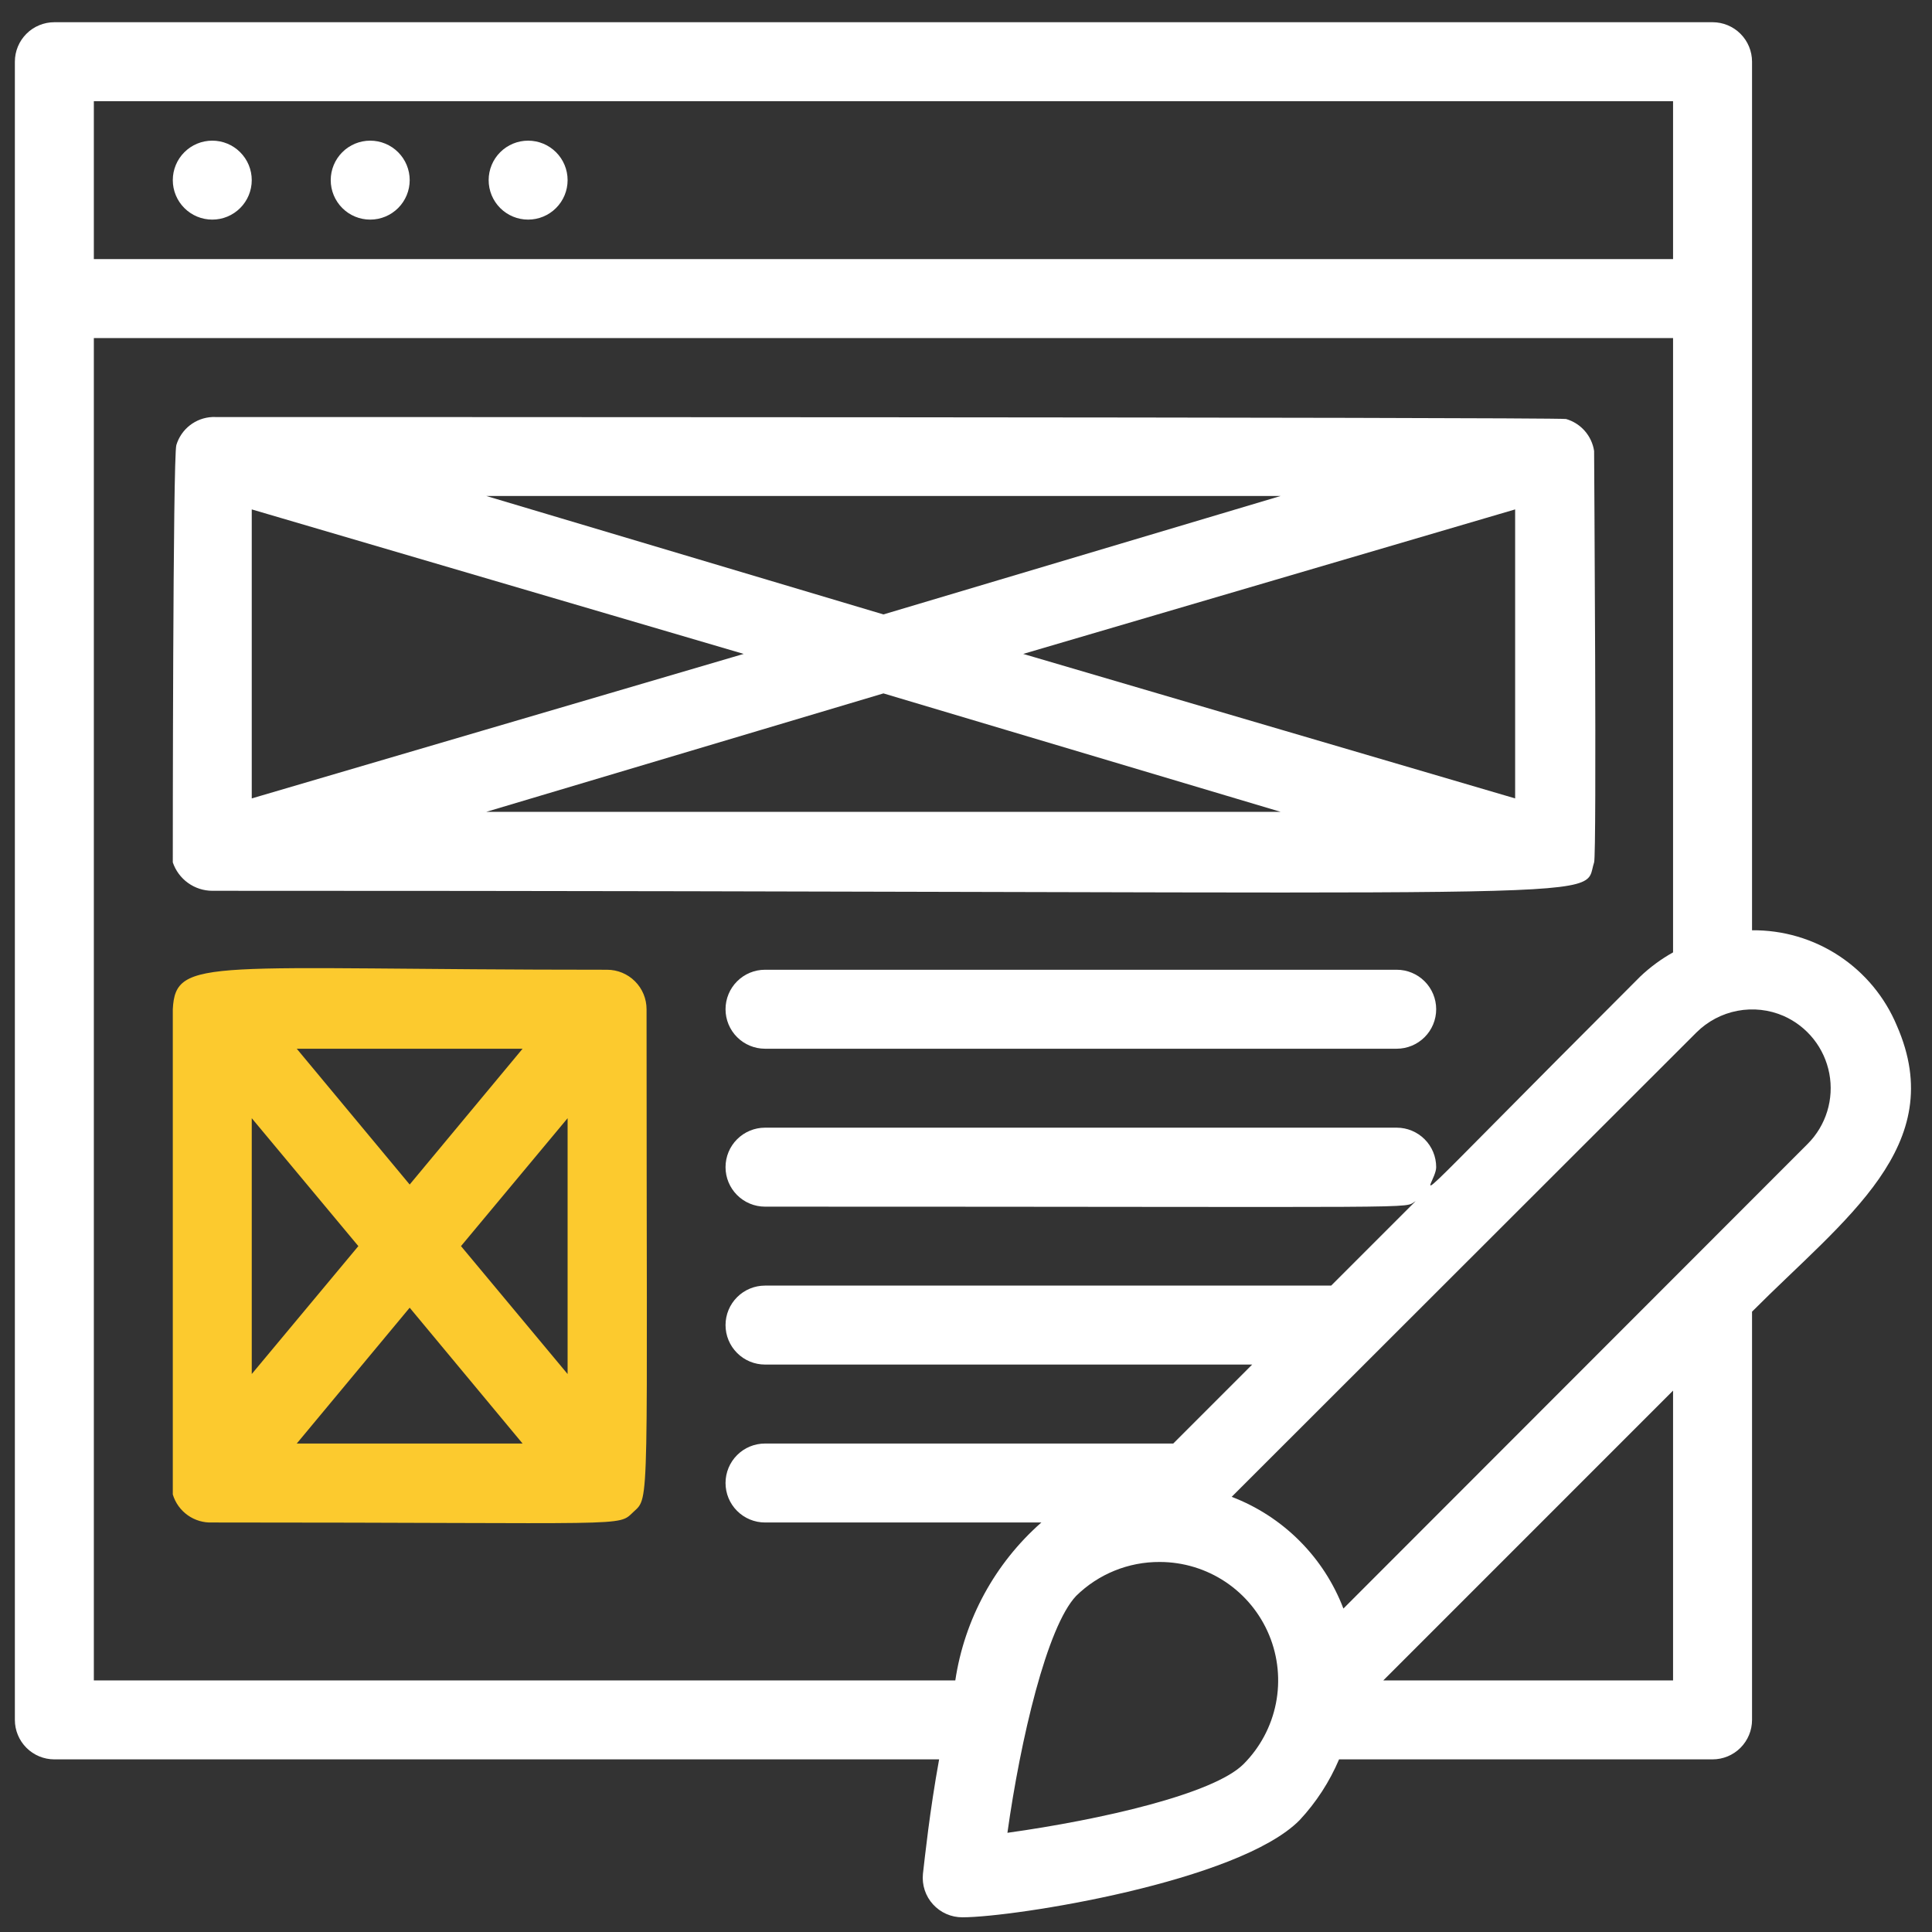
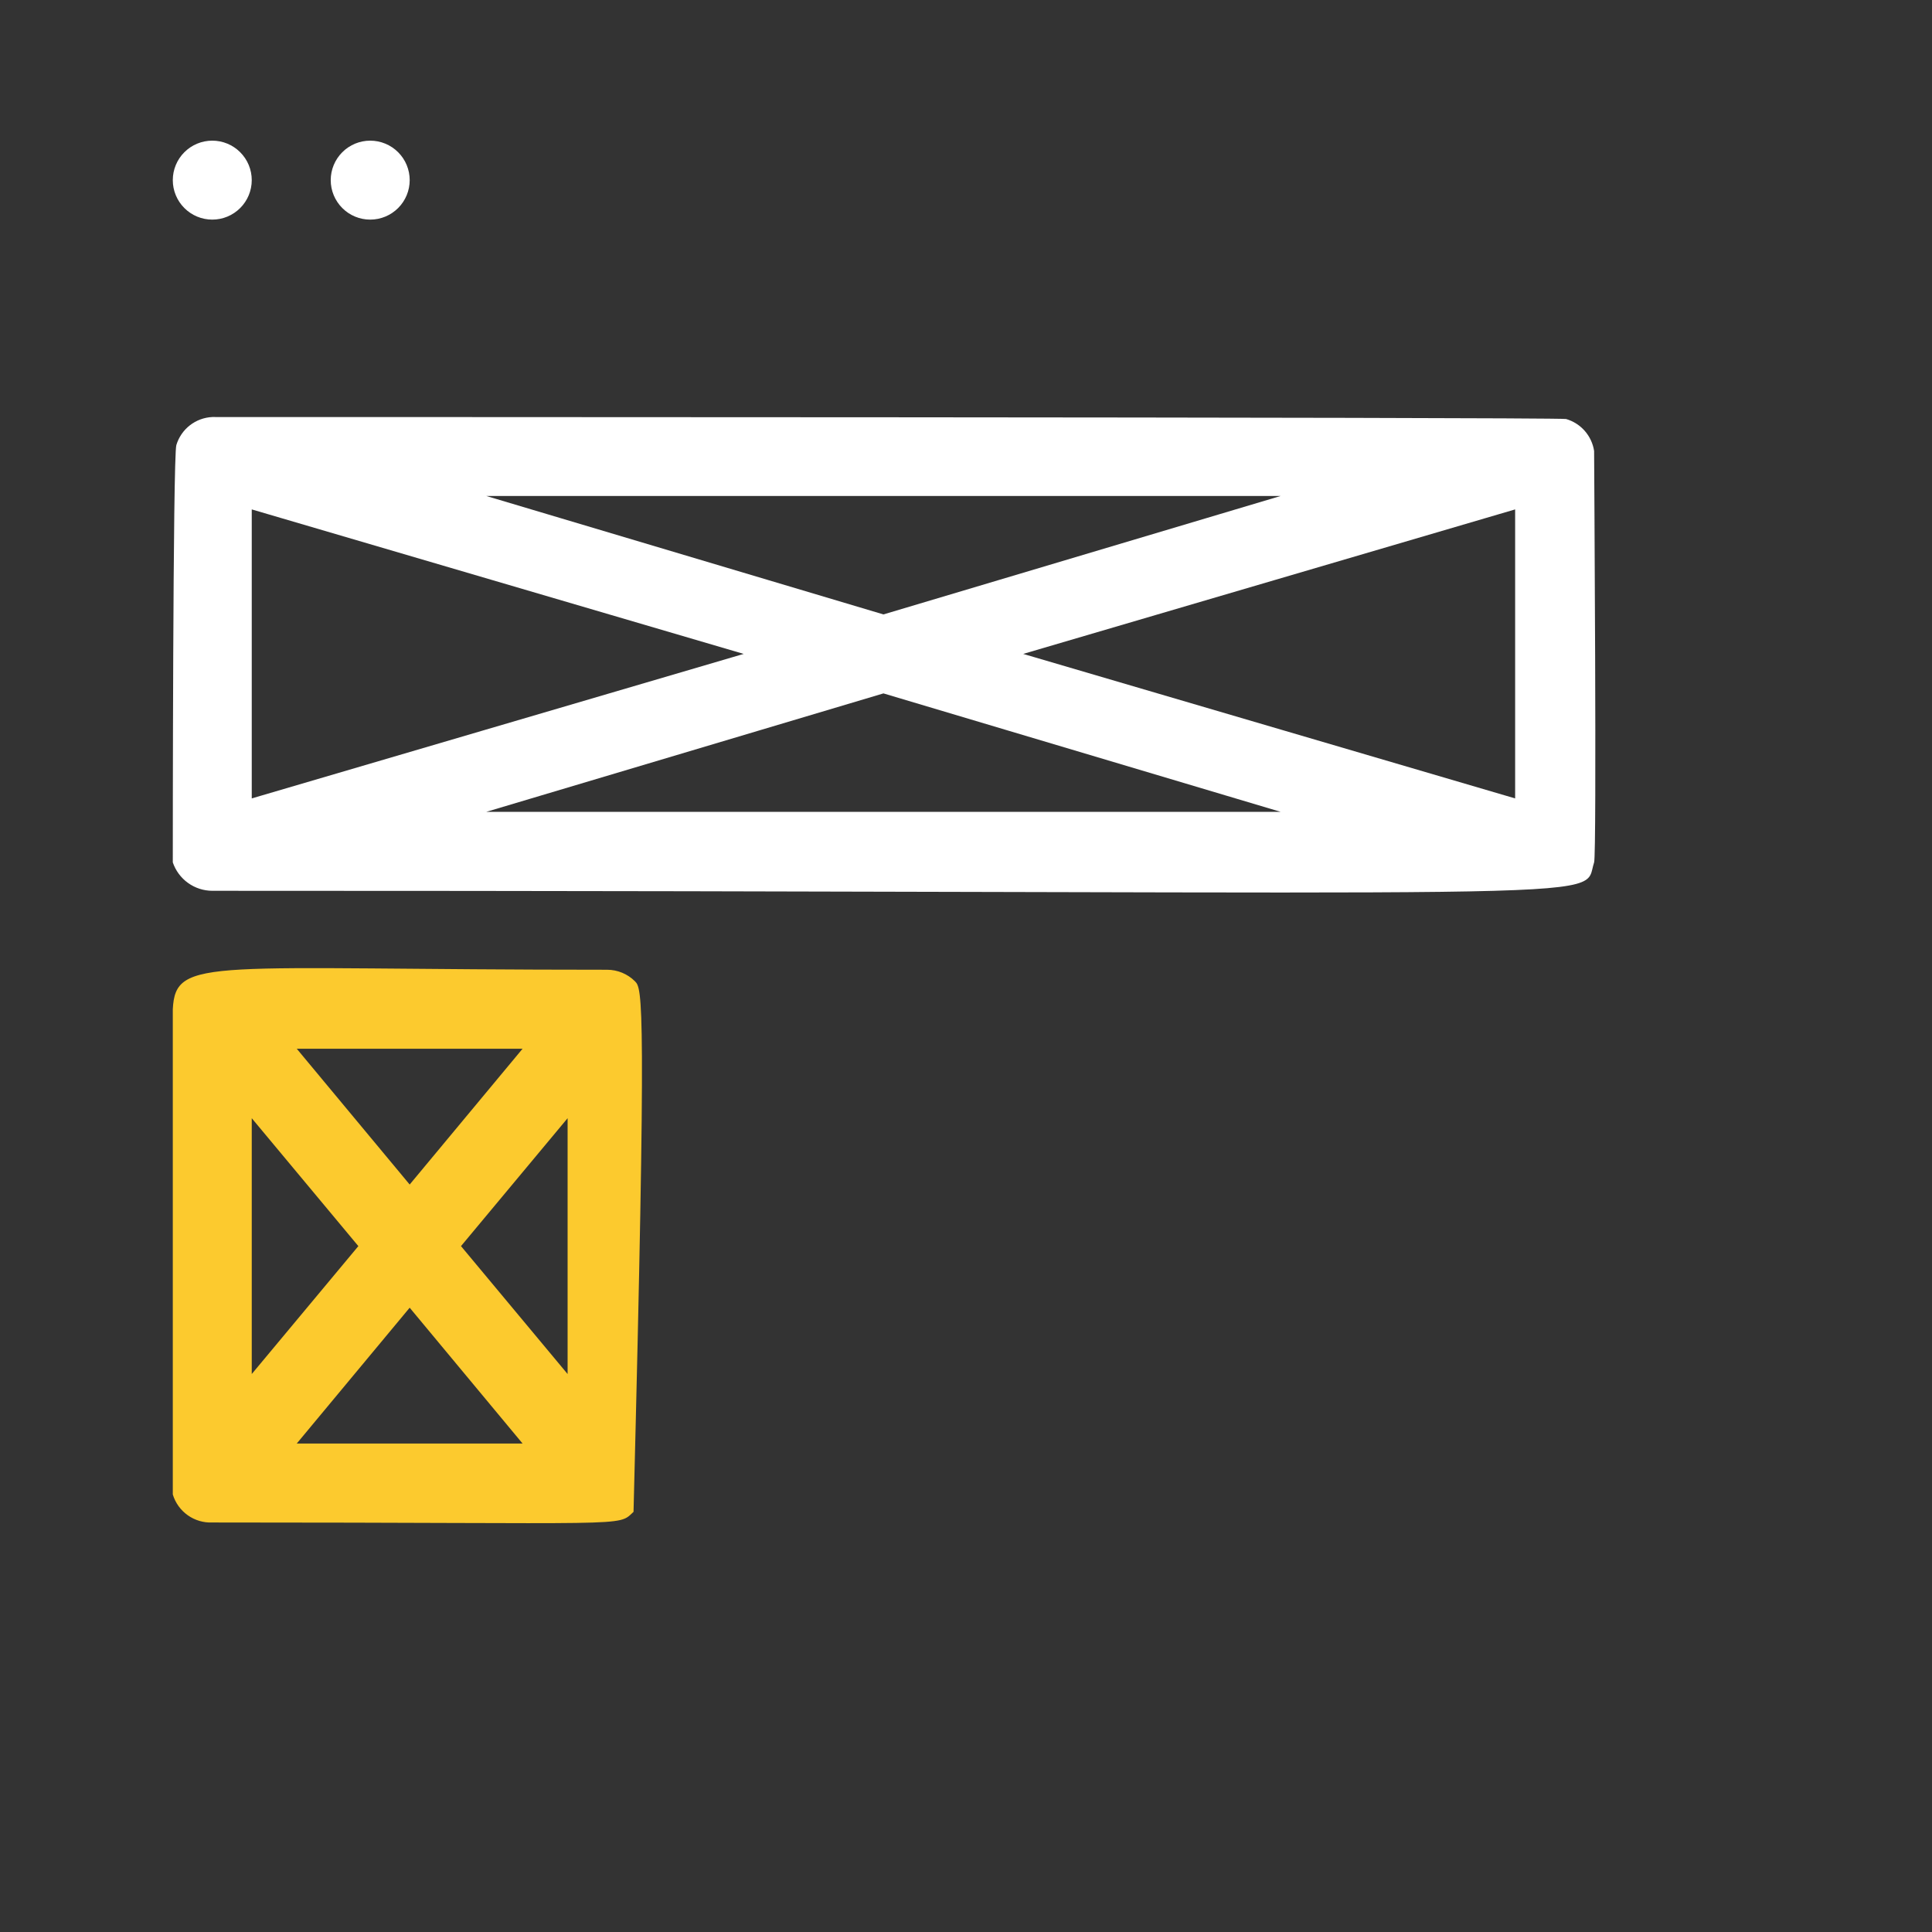
<svg xmlns="http://www.w3.org/2000/svg" width="82" height="82" viewBox="0 0 82 82" fill="none">
  <rect x="0" y="0" width="82" height="82" fill="#333333" stroke="none" />
  <path d="M9.01 5.97C8.565 5.97 8.139 6.146 7.825 6.461C7.51 6.775 7.334 7.201 7.334 7.646C7.334 8.09 7.51 8.516 7.825 8.83C8.139 9.145 8.565 9.321 9.01 9.321C9.454 9.321 9.88 9.145 10.194 8.83C10.509 8.516 10.685 8.09 10.685 7.646C10.685 7.201 10.509 6.775 10.194 6.461C9.88 6.146 9.454 5.97 9.01 5.97Z" fill="white" />
  <path d="M15.713 5.97C15.268 5.97 14.842 6.146 14.528 6.461C14.214 6.775 14.037 7.201 14.037 7.646C14.037 8.09 14.214 8.516 14.528 8.83C14.842 9.145 15.268 9.321 15.713 9.321C16.157 9.321 16.583 9.145 16.898 8.83C17.212 8.516 17.389 8.09 17.389 7.646C17.389 7.201 17.212 6.775 16.898 6.461C16.583 6.146 16.157 5.97 15.713 5.97Z" fill="white" />
-   <path d="M22.415 5.97C21.971 5.97 21.545 6.146 21.23 6.461C20.916 6.775 20.74 7.201 20.74 7.646C20.74 8.09 20.916 8.516 21.23 8.83C21.545 9.145 21.971 9.321 22.415 9.321C22.86 9.321 23.286 9.145 23.6 8.83C23.915 8.516 24.091 8.09 24.091 7.646C24.091 7.201 23.915 6.775 23.6 6.461C23.286 6.146 22.86 5.97 22.415 5.97Z" fill="white" />
-   <path d="M80.511 43.539C80.007 42.327 79.152 41.294 78.057 40.571C76.961 39.848 75.674 39.47 74.362 39.484V2.618C74.362 2.174 74.185 1.748 73.871 1.434C73.557 1.119 73.13 0.943 72.686 0.943H2.307C1.863 0.943 1.436 1.119 1.122 1.434C0.808 1.748 0.631 2.174 0.631 2.618L0.631 72.998C0.631 73.442 0.808 73.868 1.122 74.182C1.436 74.497 1.863 74.673 2.307 74.673H39.859C39.457 76.885 39.256 78.812 39.172 79.533C39.149 79.766 39.175 80.002 39.248 80.225C39.322 80.448 39.441 80.654 39.6 80.827C39.758 81.001 39.95 81.14 40.165 81.234C40.38 81.329 40.613 81.377 40.848 81.376C43.043 81.376 52.578 79.868 55.158 77.254C55.863 76.498 56.43 75.624 56.834 74.673H72.686C73.13 74.673 73.557 74.497 73.871 74.182C74.185 73.868 74.362 73.442 74.362 72.998V55.671C78.3 51.716 82.74 48.633 80.511 43.539ZM3.983 4.294H71.01V10.997H3.983V4.294ZM3.983 71.322V14.348H71.01V40.422C70.506 40.703 70.039 41.047 69.62 41.444C58.409 52.655 60.956 50.392 60.956 49.538C60.956 49.093 60.78 48.667 60.465 48.353C60.151 48.039 59.725 47.862 59.281 47.862H32.469C32.025 47.862 31.599 48.039 31.285 48.353C30.97 48.667 30.794 49.093 30.794 49.538C30.794 49.982 30.97 50.408 31.285 50.723C31.599 51.037 32.025 51.214 32.469 51.214C61.593 51.214 59.481 51.314 60.085 50.979L56.499 54.565H32.469C32.025 54.565 31.599 54.741 31.285 55.056C30.97 55.37 30.794 55.796 30.794 56.241C30.794 56.685 30.97 57.111 31.285 57.425C31.599 57.74 32.025 57.916 32.469 57.916H53.147L49.796 61.268H32.469C32.025 61.268 31.599 61.444 31.285 61.758C30.97 62.073 30.794 62.499 30.794 62.943C30.794 63.388 30.97 63.814 31.285 64.128C31.599 64.442 32.025 64.619 32.469 64.619H44.199C42.229 66.353 40.935 68.727 40.546 71.322H3.983ZM42.758 77.79C43.311 73.835 44.434 69.043 45.674 67.736C46.621 66.805 47.898 66.287 49.226 66.295C50.22 66.296 51.191 66.591 52.017 67.143C52.843 67.696 53.486 68.481 53.867 69.399C54.247 70.317 54.346 71.327 54.153 72.301C53.959 73.276 53.481 74.171 52.779 74.874C51.505 76.148 46.713 77.237 42.758 77.79ZM71.01 71.322H58.711L71.01 59.022V71.322ZM76.724 48.549L57.018 68.272C56.606 67.192 55.971 66.212 55.153 65.395C54.336 64.578 53.356 63.942 52.276 63.53L71.999 43.824C72.475 43.349 73.082 43.027 73.742 42.902C74.403 42.776 75.086 42.852 75.702 43.12C76.2 43.34 76.636 43.677 76.974 44.103C77.312 44.529 77.541 45.031 77.642 45.566C77.743 46.1 77.712 46.651 77.552 47.171C77.392 47.691 77.108 48.164 76.724 48.549Z" fill="white" />
  <path d="M7.334 36.602C7.453 36.952 7.678 37.257 7.978 37.473C8.279 37.69 8.639 37.807 9.01 37.808C70.44 37.808 67.089 38.328 67.659 36.602C67.776 36.216 67.659 19.576 67.659 19.141C67.611 18.825 67.473 18.529 67.262 18.288C67.051 18.048 66.776 17.873 66.469 17.784C65.882 17.7 9.428 17.7 9.01 17.7C8.664 17.716 8.331 17.839 8.058 18.052C7.785 18.265 7.585 18.558 7.485 18.889C7.334 19.375 7.334 36.266 7.334 36.602ZM64.307 33.887L43.428 27.754L64.307 21.621V33.887ZM54.354 34.457H20.639L37.496 29.43L54.354 34.457ZM37.496 26.078L20.639 21.051H54.354L37.496 26.078ZM31.564 27.754L10.685 33.887V21.621L31.564 27.754Z" fill="white" />
-   <path d="M59.281 41.159H32.469C32.025 41.159 31.599 41.336 31.285 41.65C30.97 41.964 30.794 42.391 30.794 42.835C30.794 43.279 30.97 43.706 31.285 44.02C31.599 44.334 32.025 44.511 32.469 44.511H59.281C59.725 44.511 60.151 44.334 60.465 44.02C60.78 43.706 60.956 43.279 60.956 42.835C60.956 42.391 60.78 41.964 60.465 41.65C60.151 41.336 59.725 41.159 59.281 41.159Z" fill="white" />
-   <path d="M25.766 41.159C8.842 41.159 7.451 40.573 7.334 42.835C7.334 43.036 7.334 62.943 7.334 63.429C7.441 63.785 7.664 64.096 7.968 64.311C8.271 64.527 8.638 64.635 9.01 64.619C27.04 64.619 26.185 64.82 26.889 64.167C27.593 63.513 27.442 64.167 27.442 42.835C27.442 42.391 27.266 41.964 26.951 41.65C26.637 41.336 26.211 41.159 25.766 41.159ZM15.21 52.889L10.685 58.318V47.46L15.21 52.889ZM12.595 44.511H22.18L17.388 50.275L12.595 44.511ZM17.388 55.503L22.18 61.268H12.595L17.388 55.503ZM19.566 52.889L24.091 47.46V58.318L19.566 52.889Z" fill="#FCCA2E" />
+   <path d="M25.766 41.159C8.842 41.159 7.451 40.573 7.334 42.835C7.334 43.036 7.334 62.943 7.334 63.429C7.441 63.785 7.664 64.096 7.968 64.311C8.271 64.527 8.638 64.635 9.01 64.619C27.04 64.619 26.185 64.82 26.889 64.167C27.442 42.391 27.266 41.964 26.951 41.65C26.637 41.336 26.211 41.159 25.766 41.159ZM15.21 52.889L10.685 58.318V47.46L15.21 52.889ZM12.595 44.511H22.18L17.388 50.275L12.595 44.511ZM17.388 55.503L22.18 61.268H12.595L17.388 55.503ZM19.566 52.889L24.091 47.46V58.318L19.566 52.889Z" fill="#FCCA2E" />
</svg>